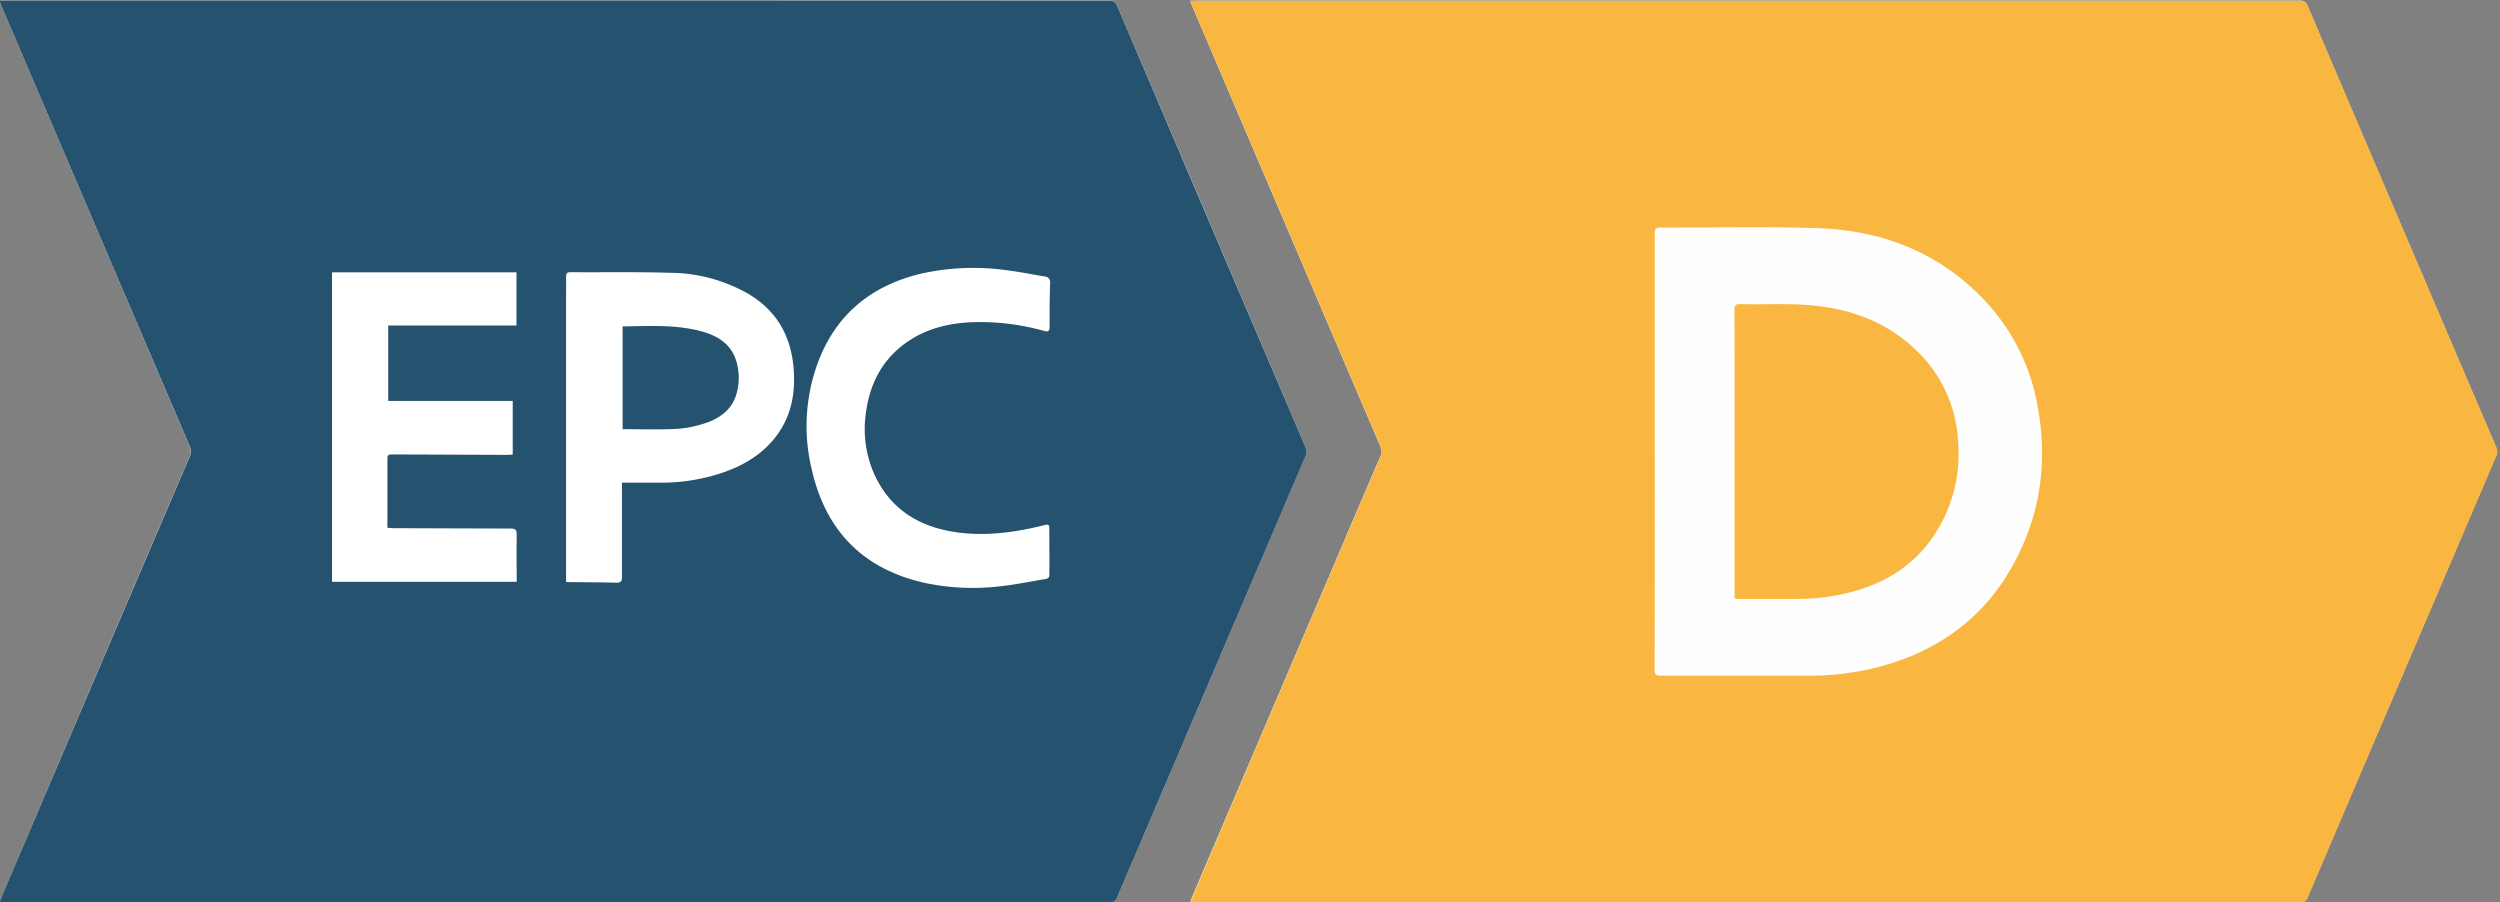
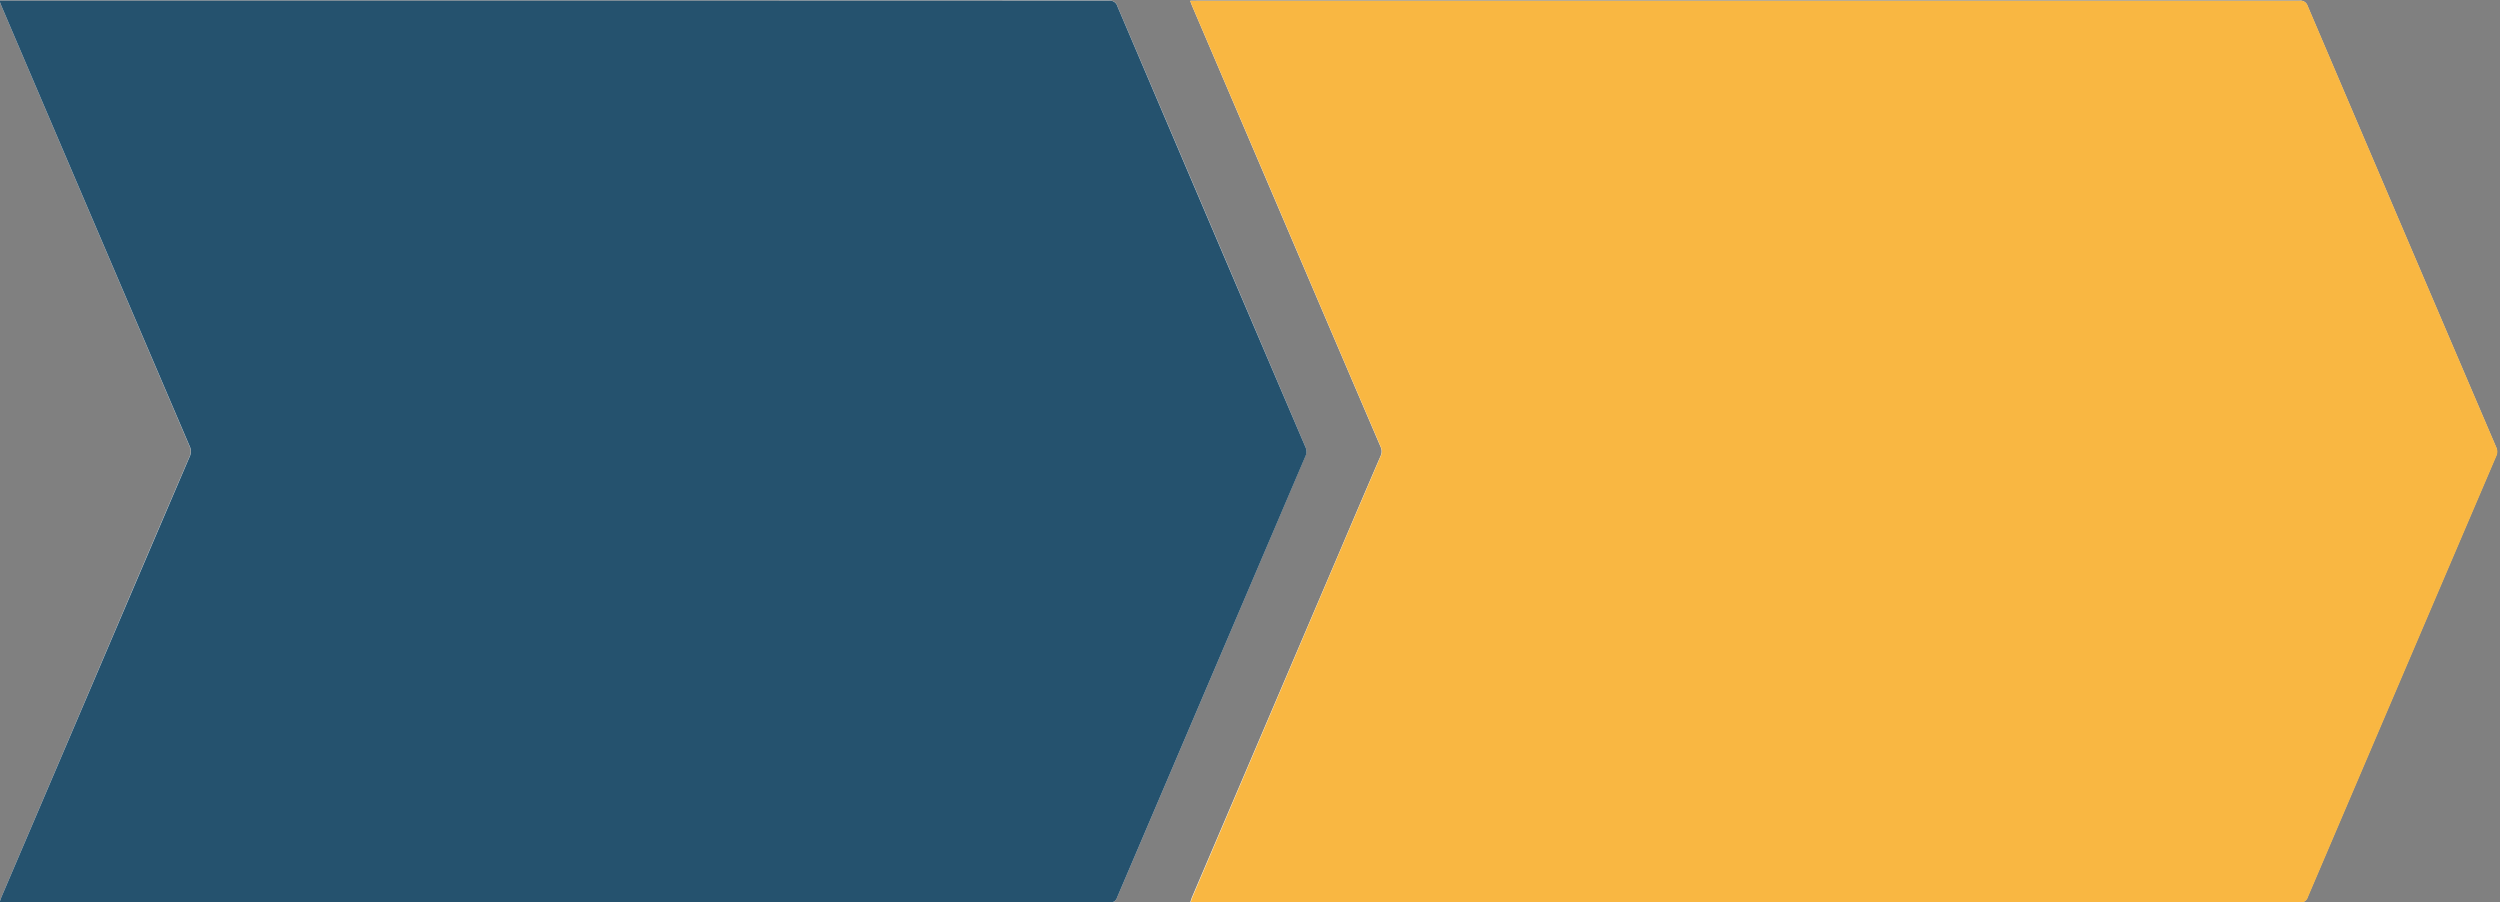
<svg xmlns="http://www.w3.org/2000/svg" id="Layer_1" data-name="Layer 1" viewBox="0 0 615 222">
  <rect x="0" y="0" width="615" height="222" fill="#808080" stroke="none" />
  <title>epc-labels-vlaanderen</title>
  <path d="M292.79.19c.23.63.36,1,.51,1.36L313.7,49.3q12.94,30.32,25.92,60.62a2.6,2.6,0,0,1,0,2.26c-3.25,7.51-6.45,15-9.66,22.55l-36.72,85.94c-.15.35-.25.72-.45,1.3h1.57q135.66,0,271.32,0a1.85,1.85,0,0,0,2-1.34q23.14-54.25,46.35-108.49a2.48,2.48,0,0,0,0-2.13q-23.24-54.29-46.4-108.6A1.84,1.84,0,0,0,565.65.17q-135.6,0-271.2,0ZM-.14.16c.22.58.36,1,.52,1.37Q23.49,55.68,46.64,109.81a2.86,2.86,0,0,1,0,2.49q-8.84,20.55-17.61,41.14Q14.7,187.06.35,220.68c-.16.38-.27.77-.46,1.32h1.4q135.84,0,271.69,0a1.68,1.68,0,0,0,1.82-1.23Q298,166.42,321.2,112a2.62,2.62,0,0,0,0-1.87Q298.08,55.85,274.88,1.54A1.92,1.92,0,0,0,272.81.13Q137.14.19,1.47.16Z" style="fill:#fff" />
  <path d="M292.79.19h1.66q135.6,0,271.2,0a1.84,1.84,0,0,1,2.06,1.27q23.16,54.32,46.4,108.6a2.48,2.48,0,0,1,0,2.13q-23.19,54.24-46.35,108.49a1.85,1.85,0,0,1-2,1.34q-135.66,0-271.32,0h-1.57c.2-.58.3-.95.45-1.3L330,134.73c3.21-7.52,6.41-15,9.66-22.55a2.6,2.6,0,0,0,0-2.26q-13-30.3-25.92-60.62L293.3,1.55C293.15,1.19,293,.82,292.79.19Z" style="fill:#f9b742" />
  <path d="M-.14.16H1.47q135.68,0,271.34,0a1.92,1.92,0,0,1,2.07,1.41Q298,55.86,321.22,110.17a2.62,2.62,0,0,1,0,1.87Q298,166.43,274.8,220.79A1.68,1.68,0,0,1,273,222q-135.84,0-271.69,0H-.11c.19-.55.3-.94.46-1.32q14.36-33.62,28.72-67.24,8.79-20.58,17.61-41.14a2.86,2.86,0,0,0,0-2.49Q23.5,55.68.38,1.53C.22,1.14.08.74-.14.16Z" style="fill:#25526e" />
-   <path d="M127.05,80.08H95.5V98.63h30.63v13.2c-.52,0-1,.07-1.53.07l-27.7-.11c-1.6,0-1.6,0-1.6,1.65v16.4c.53,0,1,.09,1.38.09,9.63,0,19.26.1,28.89.09,1.23,0,1.56.32,1.54,1.53-.08,3.83,0,7.65,0,11.57H81.68V67h45.37Z" style="fill:#fff" />
-   <path d="M153,118.75v9.57c0,4.55,0,9.11,0,13.66,0,1.06-.31,1.39-1.36,1.36-3.8-.09-7.59-.1-11.39-.14-.27,0-.55,0-1-.07v-1.31l0-68.94c0-1.6.06-3.2,0-4.8,0-.8.22-1.12,1.08-1.12,8.16.06,16.32-.1,24.47.15a39.21,39.21,0,0,1,19.23,5.14c7,4.14,10.54,10.33,11.19,18.33.52,6.28-.6,12.1-4.6,17.14-3.53,4.44-8.27,7.08-13.57,8.79a47.27,47.27,0,0,1-14.51,2.23H153Zm.16-38.43v25.26c3.85,0,7.61.1,11.35,0a28.09,28.09,0,0,0,10.39-2c3-1.33,5.33-3.36,6.26-6.65a14.3,14.3,0,0,0,0-8c-1.21-4.12-4.33-6.19-8.19-7.3-6.44-1.84-13-1.43-19.62-1.33C153.26,80.22,153.23,80.26,153.15,80.32Z" style="fill:#fff" />
-   <path d="M258.15,135.73c0,1.84,0,3.68,0,5.51,0,.74-.22,1.1-1,1.21-3.74.6-7.45,1.4-11.21,1.79a56.91,56.91,0,0,1-18.36-.83c-15.16-3.36-24.39-12.73-27.85-27.76a45.2,45.2,0,0,1,1.29-25.95c4.36-12.15,13.15-19.41,25.58-22.39a59.41,59.41,0,0,1,21.31-.8c3,.37,6,1,9,1.49a1.44,1.44,0,0,1,1.41,1.74c-.11,3.55-.13,7.11-.12,10.66,0,1.12-.4,1.26-1.38,1a58.12,58.12,0,0,0-16.21-2.17c-6.51.06-12.7,1.38-18.07,5.34-5.67,4.19-8.58,10-9.5,16.83a27.31,27.31,0,0,0,2.59,16.42c3.7,7.19,9.79,11.21,17.58,12.76s15.58.6,23.25-1.29c1.66-.41,1.67-.42,1.67,1.31Z" style="fill:#fff" />
-   <path d="M407.07,111.08q0-26.85,0-53.7c0-1.06.22-1.4,1.36-1.4,12.83.05,25.67-.27,38.49.14,16.24.52,30.51,6.09,41.74,18.26A50.46,50.46,0,0,1,501.23,99.8c2.48,13.25.88,26-5.39,38-7.45,14.24-19.38,22.79-34.87,26.57a68,68,0,0,1-16.14,1.84c-12.12,0-24.23,0-36.34,0-1.18,0-1.45-.35-1.45-1.48Q407.1,137.93,407.07,111.08Zm19.64,0q0,17.38,0,34.76c0,1.71-.21,1.5,1.55,1.51,4.36,0,8.72,0,13.07,0a54.22,54.22,0,0,0,12.25-1.26c8.92-2,16.51-6.2,21.82-13.83a36.16,36.16,0,0,0,6.28-23.71,33.17,33.17,0,0,0-10.4-22.5c-7.83-7.49-17.52-10.57-28.11-11.11-5-.25-10.07,0-15.11-.13-1.1,0-1.38.29-1.38,1.38C426.73,87.87,426.71,99.5,426.71,111.12Z" style="fill:#fefefe" />
</svg>